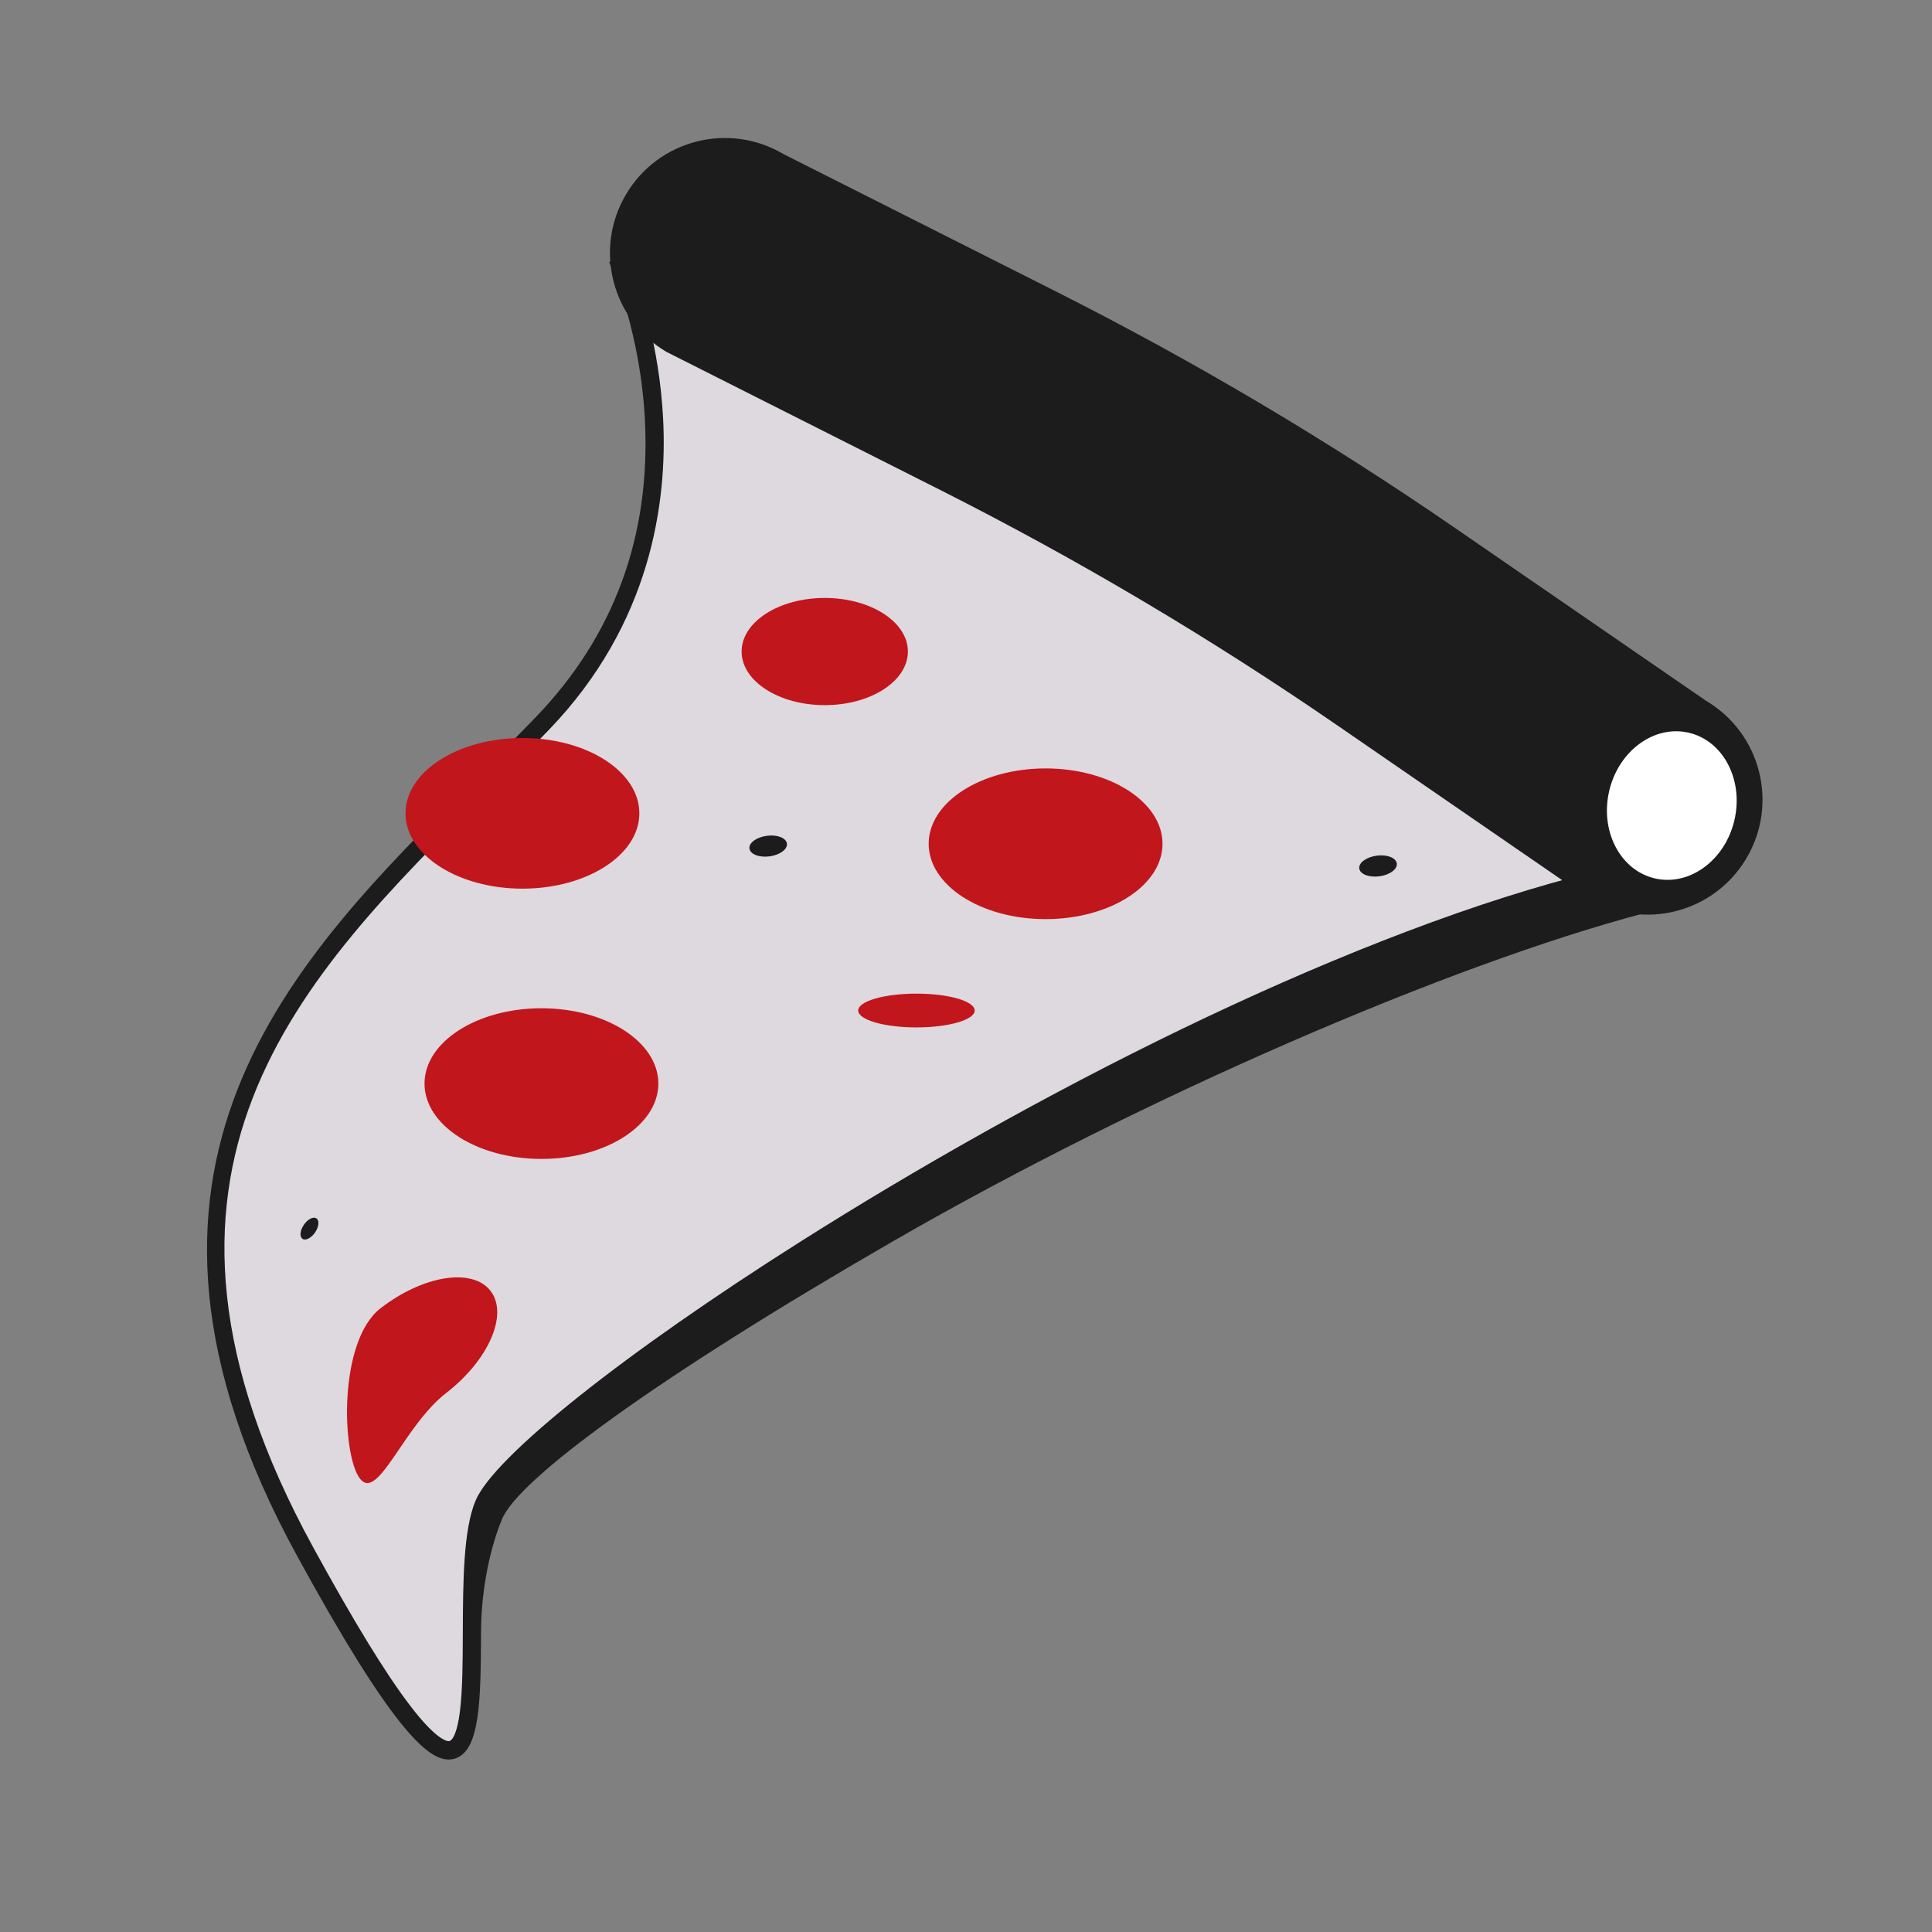
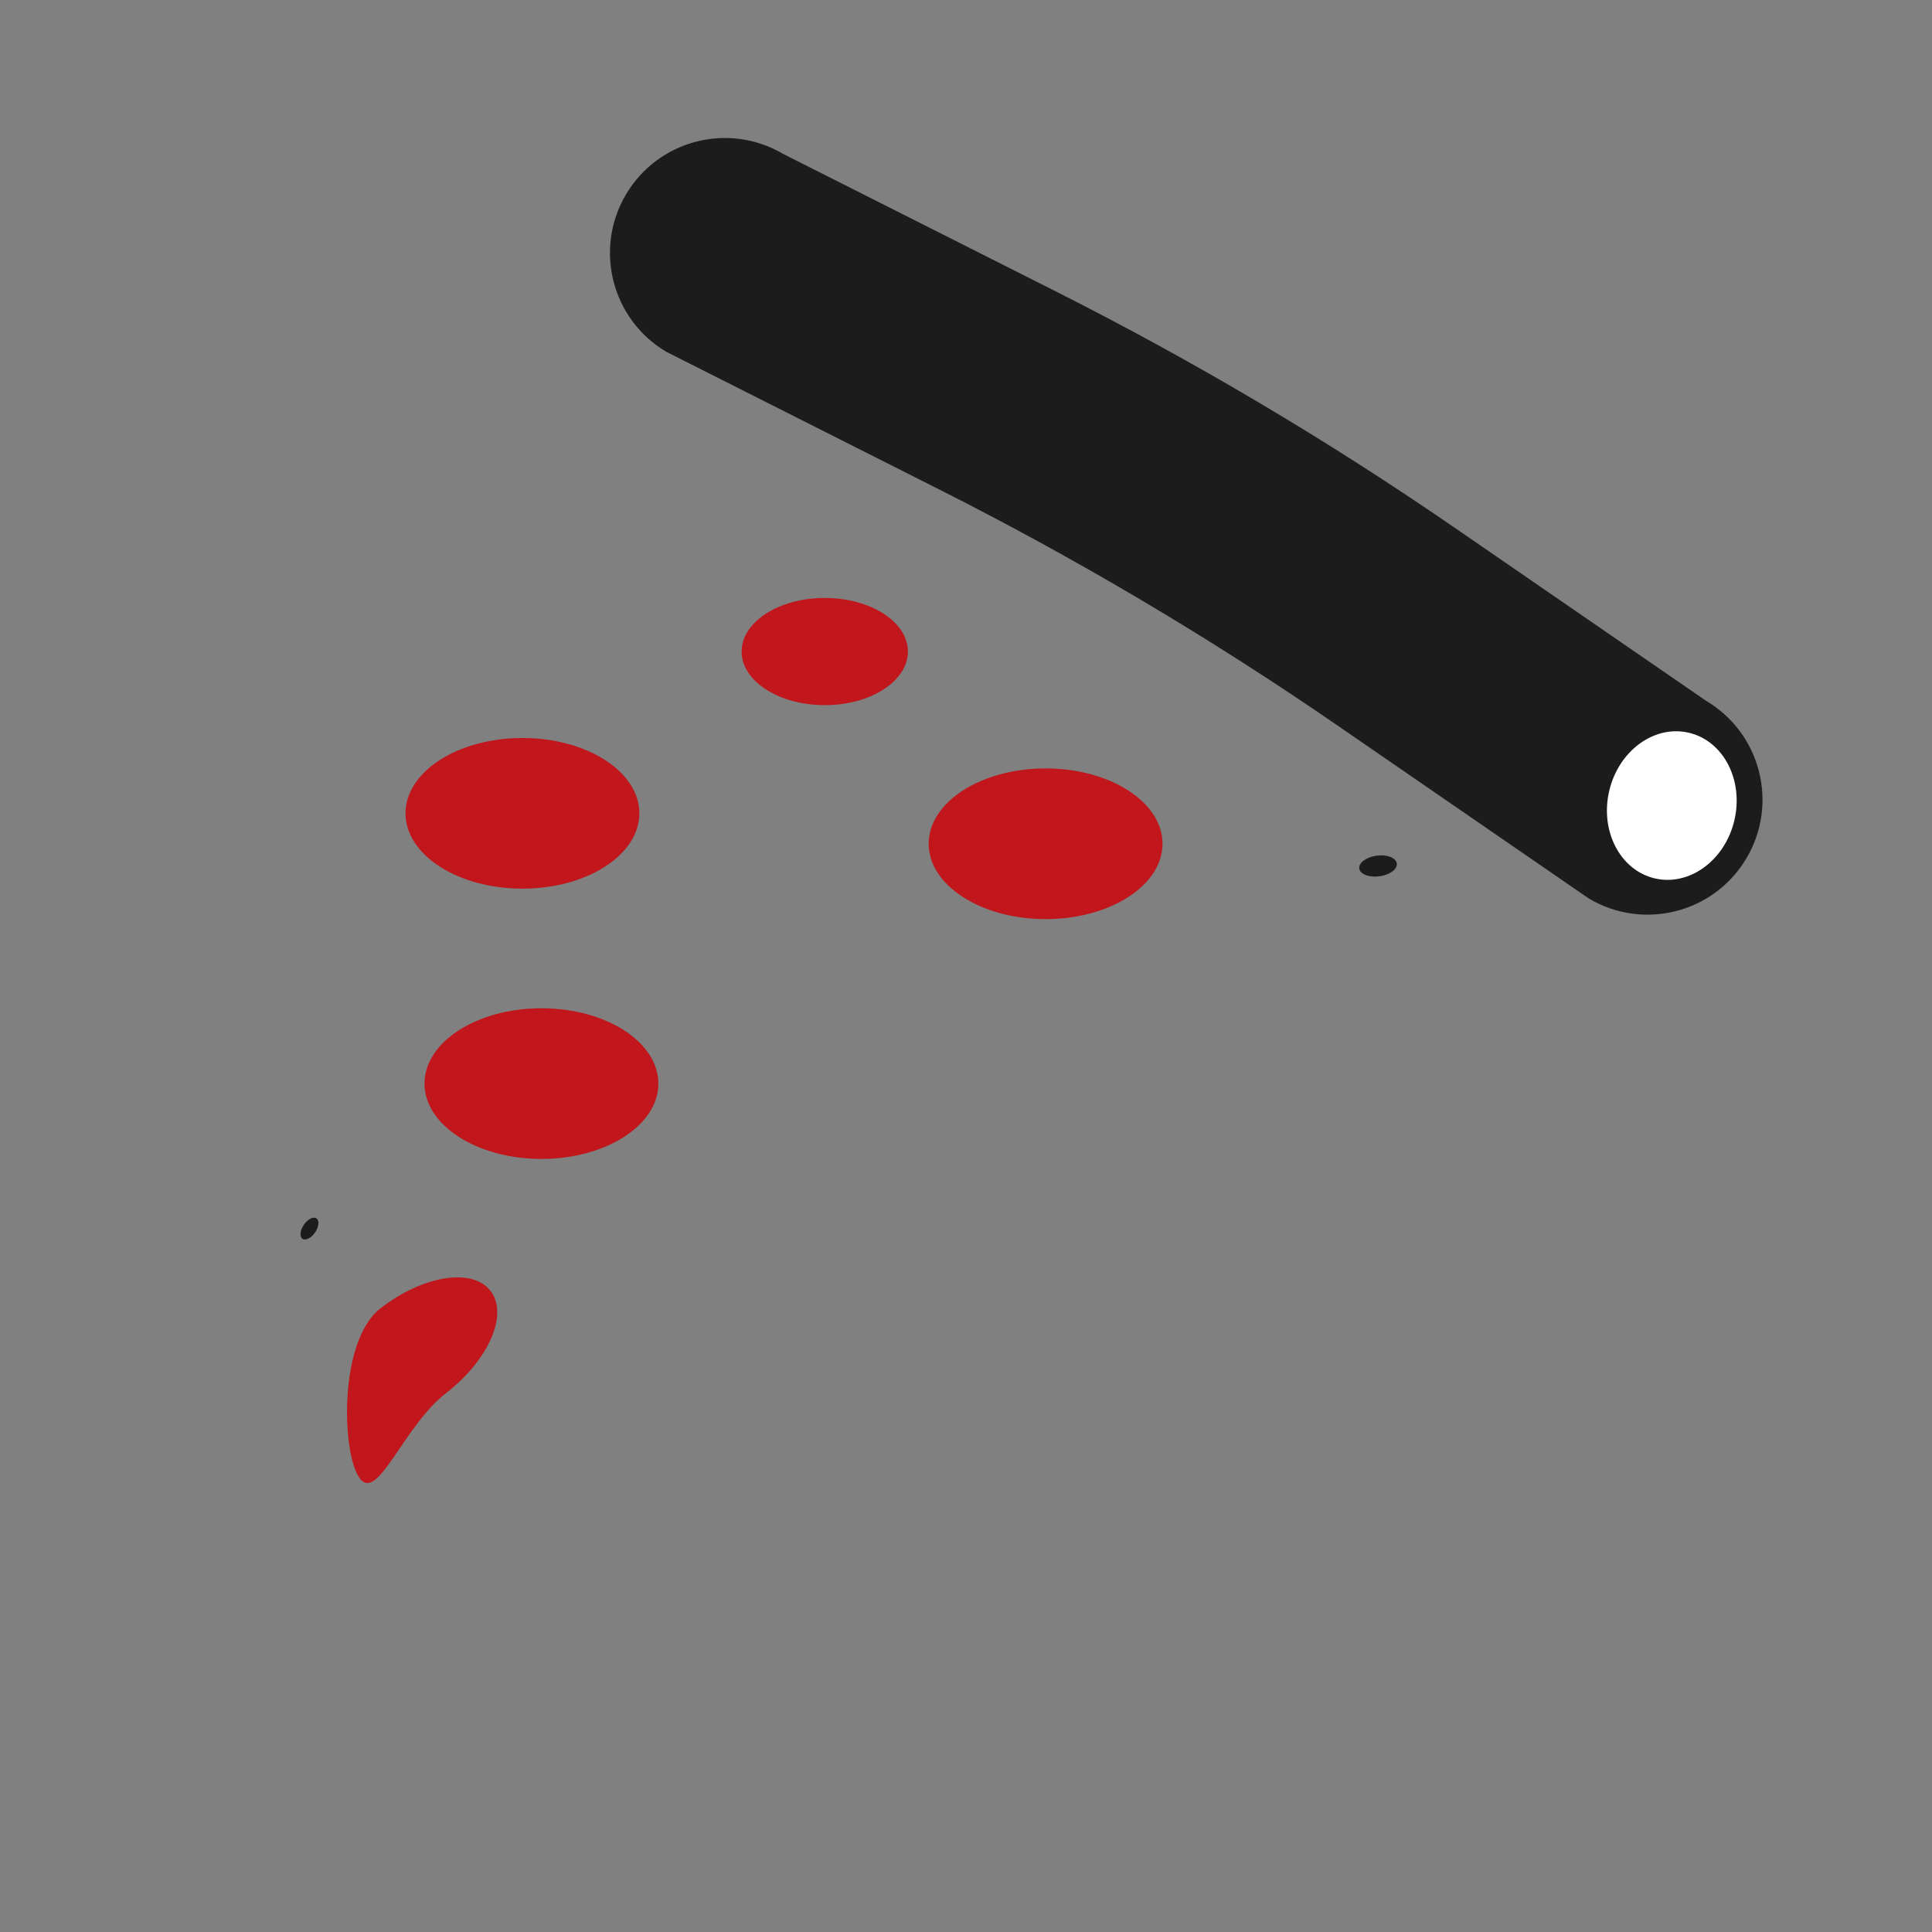
<svg xmlns="http://www.w3.org/2000/svg" width="56" height="56" viewBox="0 0 56 56" fill="none">
  <rect x="0" y="0" width="56" height="56" fill="#808080" stroke="none" />
-   <path d="M18.361 7.648C18.361 7.648 21.306 15.401 15.823 21.183C10.34 26.965 2.329 32.463 8.95 44.764C15.57 57.065 12.61 46.062 13.856 43.382C15.083 40.745 32.279 29.095 44.796 25.73C57.313 22.365 21.096 5.533 21.096 5.533L18.36 7.648H18.361Z" fill="#DDD9DF" />
  <path d="M46.057 26.046L38.773 21.032C35.078 18.488 31.214 16.199 27.21 14.18L19.313 10.197C17.73 9.259 17.208 7.216 18.146 5.633C19.084 4.05 21.127 3.528 22.709 4.466L30.606 8.448C34.612 10.468 38.475 12.757 42.169 15.3L49.454 20.315C51.037 21.253 51.559 23.296 50.621 24.878C49.683 26.462 47.64 26.984 46.057 26.046Z" fill="#1C1C1C" />
  <path d="M15.694 33.592C17.565 33.592 19.083 32.614 19.083 31.408C19.083 30.202 17.565 29.225 15.694 29.225C13.822 29.225 12.305 30.202 12.305 31.408C12.305 32.614 13.822 33.592 15.694 33.592Z" fill="#C1161C" />
-   <path d="M13.001 51C12.378 51 11.335 50.078 8.613 45.102C2.441 33.819 8.454 27.843 13.759 22.572C14.375 21.959 14.958 21.38 15.528 20.789C17.795 18.436 18.86 15.543 18.694 12.189C18.569 9.673 17.759 7.828 17.75 7.81L17.657 7.601L21.409 5.234L21.539 5.295C21.609 5.326 28.563 8.531 35.367 12.392C44.587 17.623 49.153 21.53 48.939 24.005C48.845 25.088 49.455 25.995 47.652 26.472C42.062 27.95 33.177 31.771 25.869 35.988C18.941 39.987 15.033 42.884 14.555 44.025C14.241 44.773 13.949 45.968 13.943 47.306C13.934 49.251 13.927 50.787 13.159 50.981C13.108 50.993 13.056 51.001 12.999 51.001L13.001 51ZM18.321 7.806C18.544 8.372 19.112 10.007 19.221 12.143C19.345 14.559 18.87 18.083 15.909 21.156C15.335 21.751 14.724 22.359 14.132 22.947C8.706 28.339 3.096 33.914 9.077 44.849C10.254 47 11.17 48.498 11.879 49.427C12.705 50.513 13.001 50.474 13.031 50.468C13.052 50.462 13.238 50.393 13.336 49.565C13.408 48.955 13.412 48.152 13.415 47.304C13.421 45.85 13.429 44.346 13.783 43.5C14.318 42.223 18.09 39.221 23.227 35.973C29.773 31.833 38.537 27.293 45.644 25.414C47.208 25.001 48.341 24.798 48.413 23.959C48.546 22.412 46.346 19.229 35.109 12.853C28.835 9.294 22.433 6.292 21.448 5.834L18.321 7.806Z" fill="#1C1C1C" />
  <path d="M15.143 25.758C17.015 25.758 18.532 24.78 18.532 23.574C18.532 22.368 17.015 21.391 15.143 21.391C13.271 21.391 11.754 22.368 11.754 23.574C11.754 24.78 13.271 25.758 15.143 25.758Z" fill="#C1161C" />
  <path d="M30.307 26.641C32.179 26.641 33.696 25.663 33.696 24.457C33.696 23.251 32.179 22.273 30.307 22.273C28.435 22.273 26.918 23.251 26.918 24.457C26.918 25.663 28.435 26.641 30.307 26.641Z" fill="#C1161C" />
  <path d="M23.906 20.439C25.237 20.439 26.316 19.743 26.316 18.885C26.316 18.027 25.237 17.332 23.906 17.332C22.575 17.332 21.496 18.027 21.496 18.885C21.496 19.743 22.575 20.439 23.906 20.439Z" fill="#C1161C" />
  <path d="M14.218 37.417C14.744 38.095 14.168 39.421 12.931 40.378C11.695 41.335 10.958 43.537 10.434 42.859C9.908 42.182 9.794 38.878 11.03 37.921C12.266 36.964 13.694 36.738 14.218 37.417Z" fill="#C1161C" />
  <path d="M9.133 35.723C9.244 35.559 9.262 35.377 9.172 35.316C9.083 35.255 8.92 35.337 8.808 35.501C8.696 35.664 8.678 35.847 8.768 35.908C8.857 35.969 9.021 35.886 9.133 35.723Z" fill="#1C1C1C" />
-   <path d="M22.306 24.822C22.606 24.782 22.831 24.616 22.809 24.451C22.787 24.287 22.526 24.186 22.227 24.226C21.927 24.266 21.701 24.432 21.723 24.596C21.745 24.761 22.006 24.862 22.306 24.822Z" fill="#1C1C1C" />
  <path d="M39.983 25.4C40.284 25.36 40.509 25.193 40.487 25.028C40.465 24.863 40.204 24.762 39.903 24.802C39.603 24.843 39.377 25.009 39.399 25.174C39.421 25.339 39.683 25.44 39.983 25.4Z" fill="#1C1C1C" />
-   <path d="M26.564 29.78C27.496 29.78 28.252 29.561 28.252 29.29C28.252 29.02 27.496 28.801 26.564 28.801C25.631 28.801 24.875 29.02 24.875 29.29C24.875 29.561 25.631 29.78 26.564 29.78Z" fill="#C1161C" />
  <path d="M50.273 23.772C50.544 22.605 49.951 21.471 48.949 21.238C47.947 21.005 46.914 21.762 46.643 22.928C46.372 24.094 46.965 25.228 47.967 25.461C48.969 25.694 50.002 24.938 50.273 23.772Z" fill="white" />
</svg>